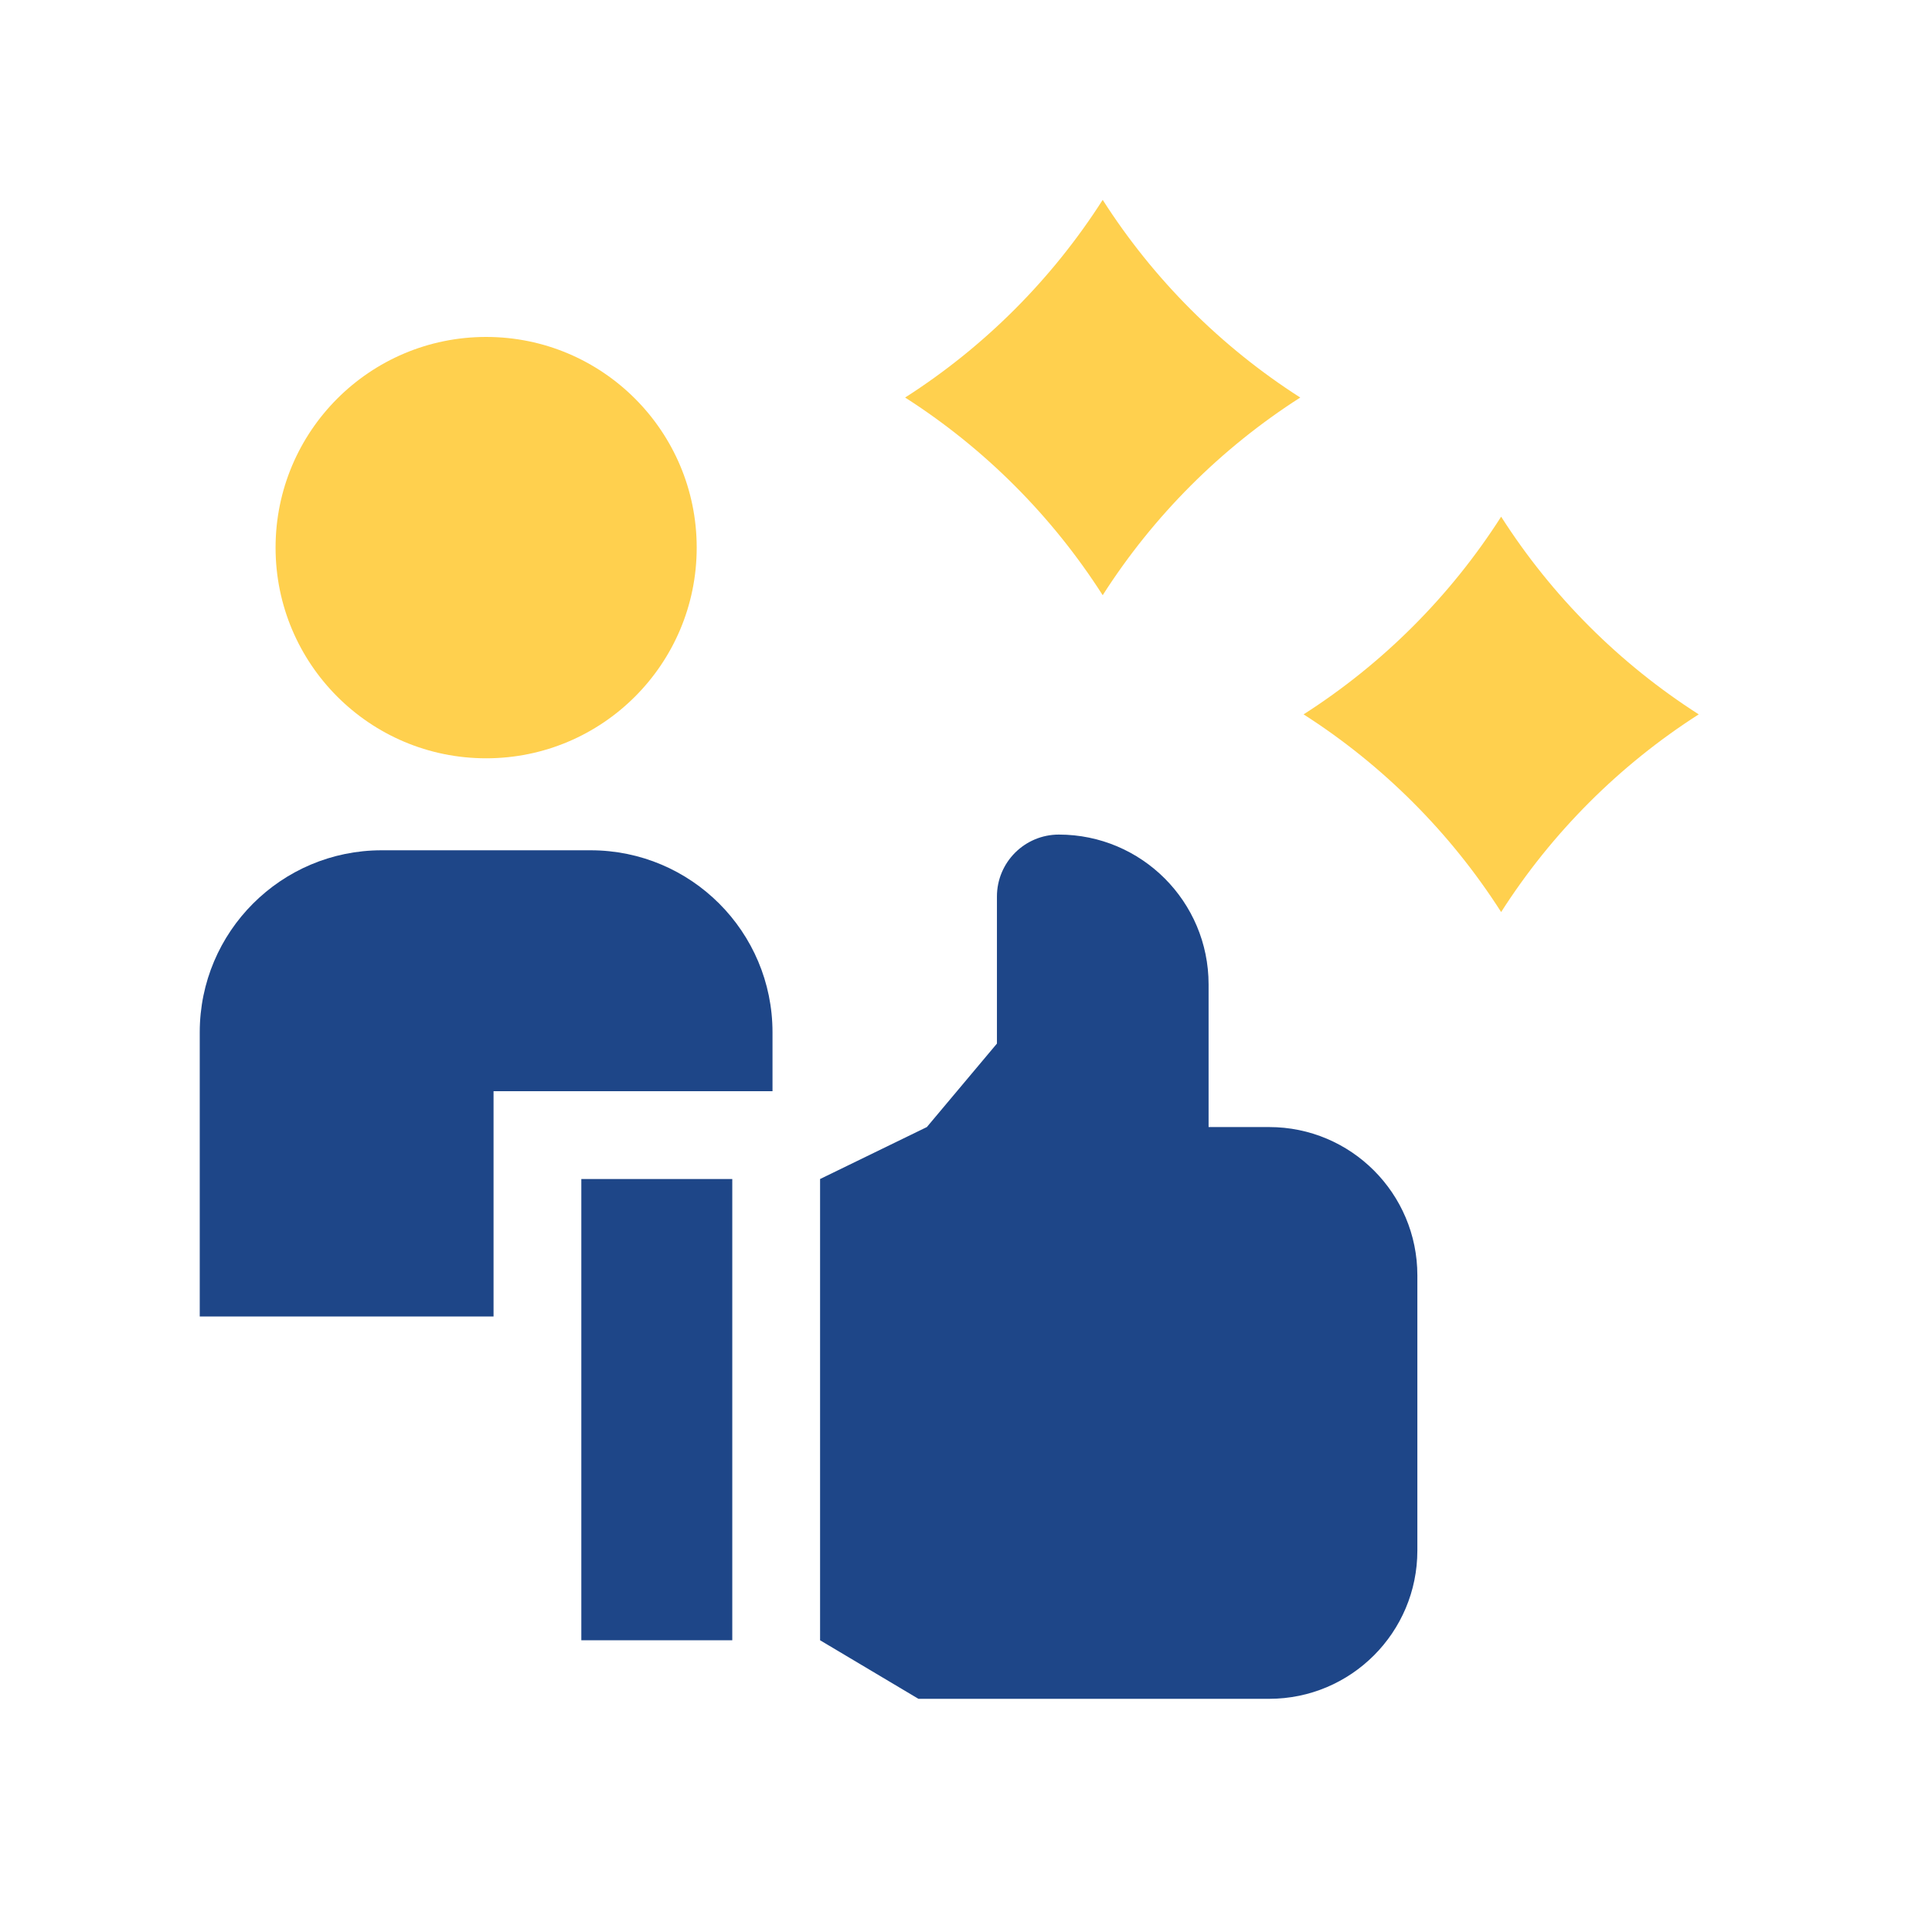
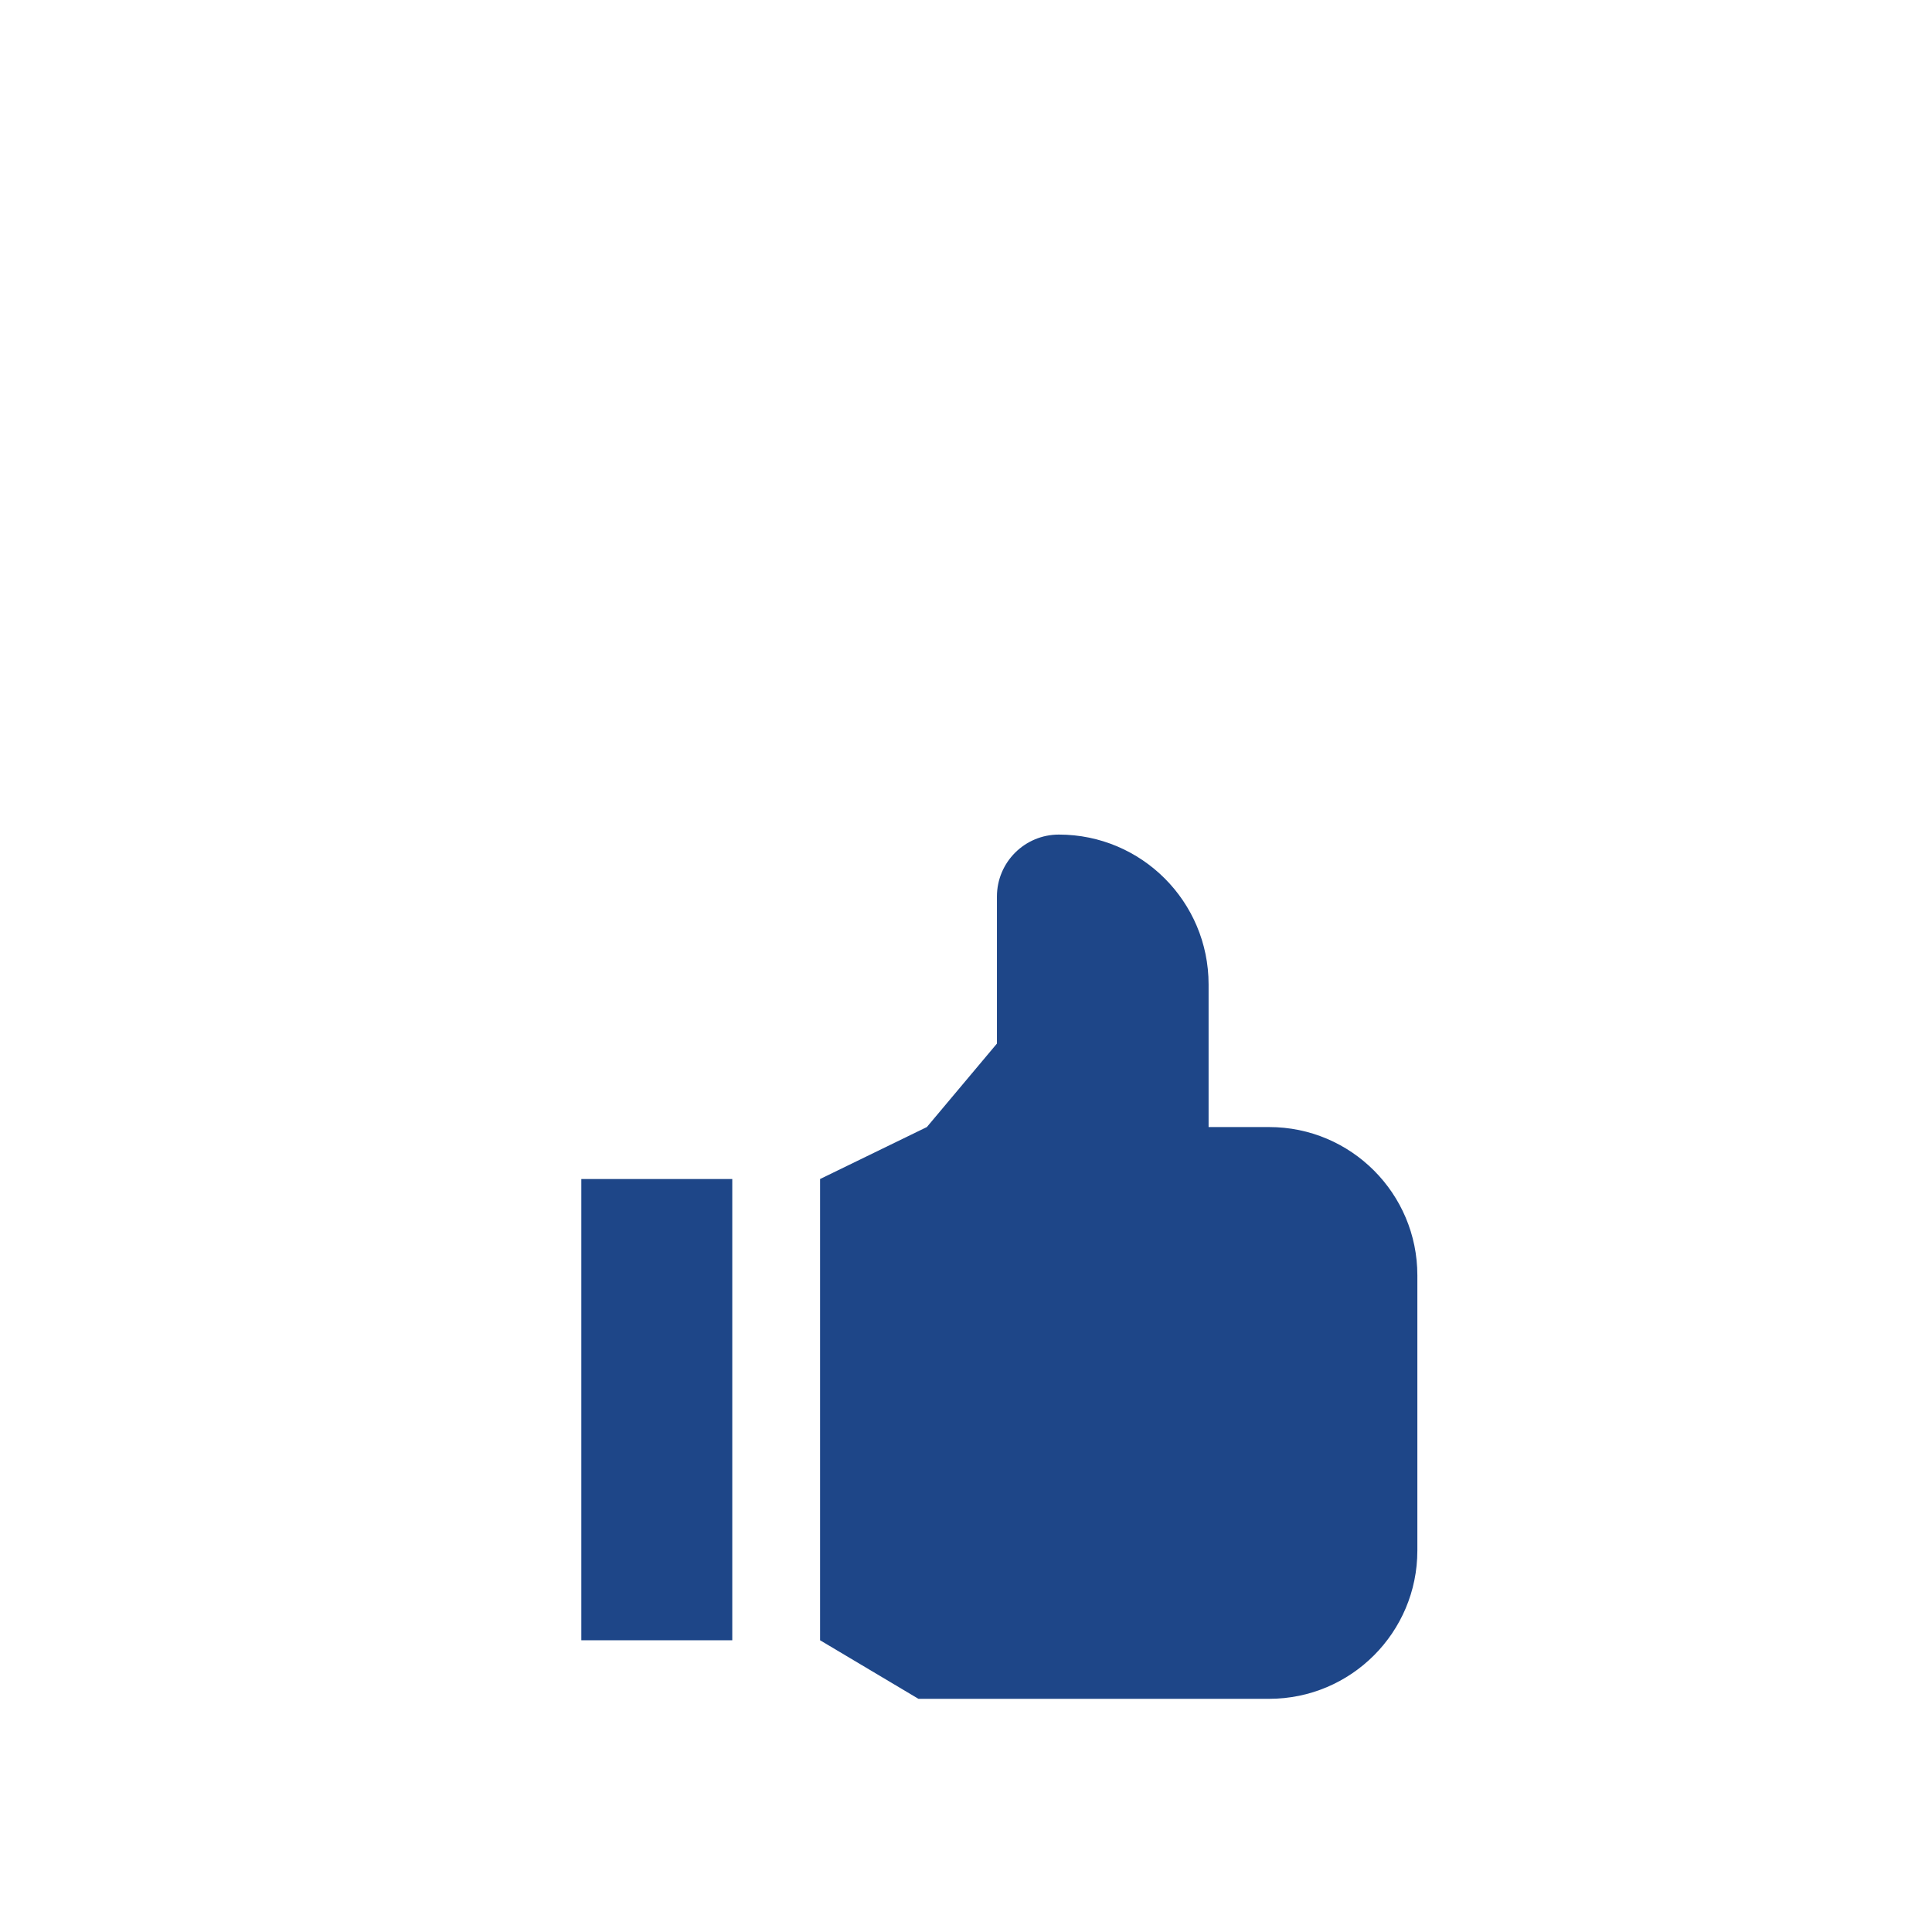
<svg xmlns="http://www.w3.org/2000/svg" width="85" height="85" viewBox="0 0 85 85" fill="none">
-   <path d="M21.714 48.007H33.987V45.416C33.987 40.994 30.404 37.409 25.984 37.409H16.791C12.371 37.409 8.788 40.994 8.788 45.416V57.919H21.714V48.007Z" fill="#1E4688" />
-   <path d="M21.388 33.362C26.504 33.362 30.652 29.212 30.652 24.093C30.652 18.974 26.504 14.824 21.388 14.824C16.271 14.824 12.124 18.974 12.124 24.093C12.124 29.212 16.271 33.362 21.388 33.362Z" fill="#FFD04E" />
  <path d="M25.576 51.872H32.217V72.165H25.576V51.872Z" fill="#1E4688" />
  <path d="M55.837 49.586H53.173V43.31C53.173 39.669 50.224 36.718 46.585 36.718C45.081 36.718 43.861 37.938 43.861 39.443V45.913L40.778 49.586L36.08 51.872V72.165L40.408 74.741H55.837C59.438 74.741 62.358 71.82 62.358 68.217V56.11C62.358 52.507 59.438 49.586 55.837 49.586Z" fill="#1E4688" />
-   <path d="M39.821 17.49C43.311 19.721 46.284 22.696 48.514 26.187C50.744 22.695 53.716 19.721 57.206 17.49C53.716 15.259 50.744 12.285 48.514 8.793C46.284 12.285 43.311 15.259 39.821 17.49Z" fill="#FFD04E" />
-   <path d="M74.737 31.429C71.247 29.198 68.274 26.224 66.044 22.732C63.814 26.224 60.842 29.198 57.352 31.429C60.842 33.661 63.814 36.635 66.044 40.126C68.274 36.635 71.247 33.661 74.737 31.429Z" fill="#FFD04E" />
</svg>